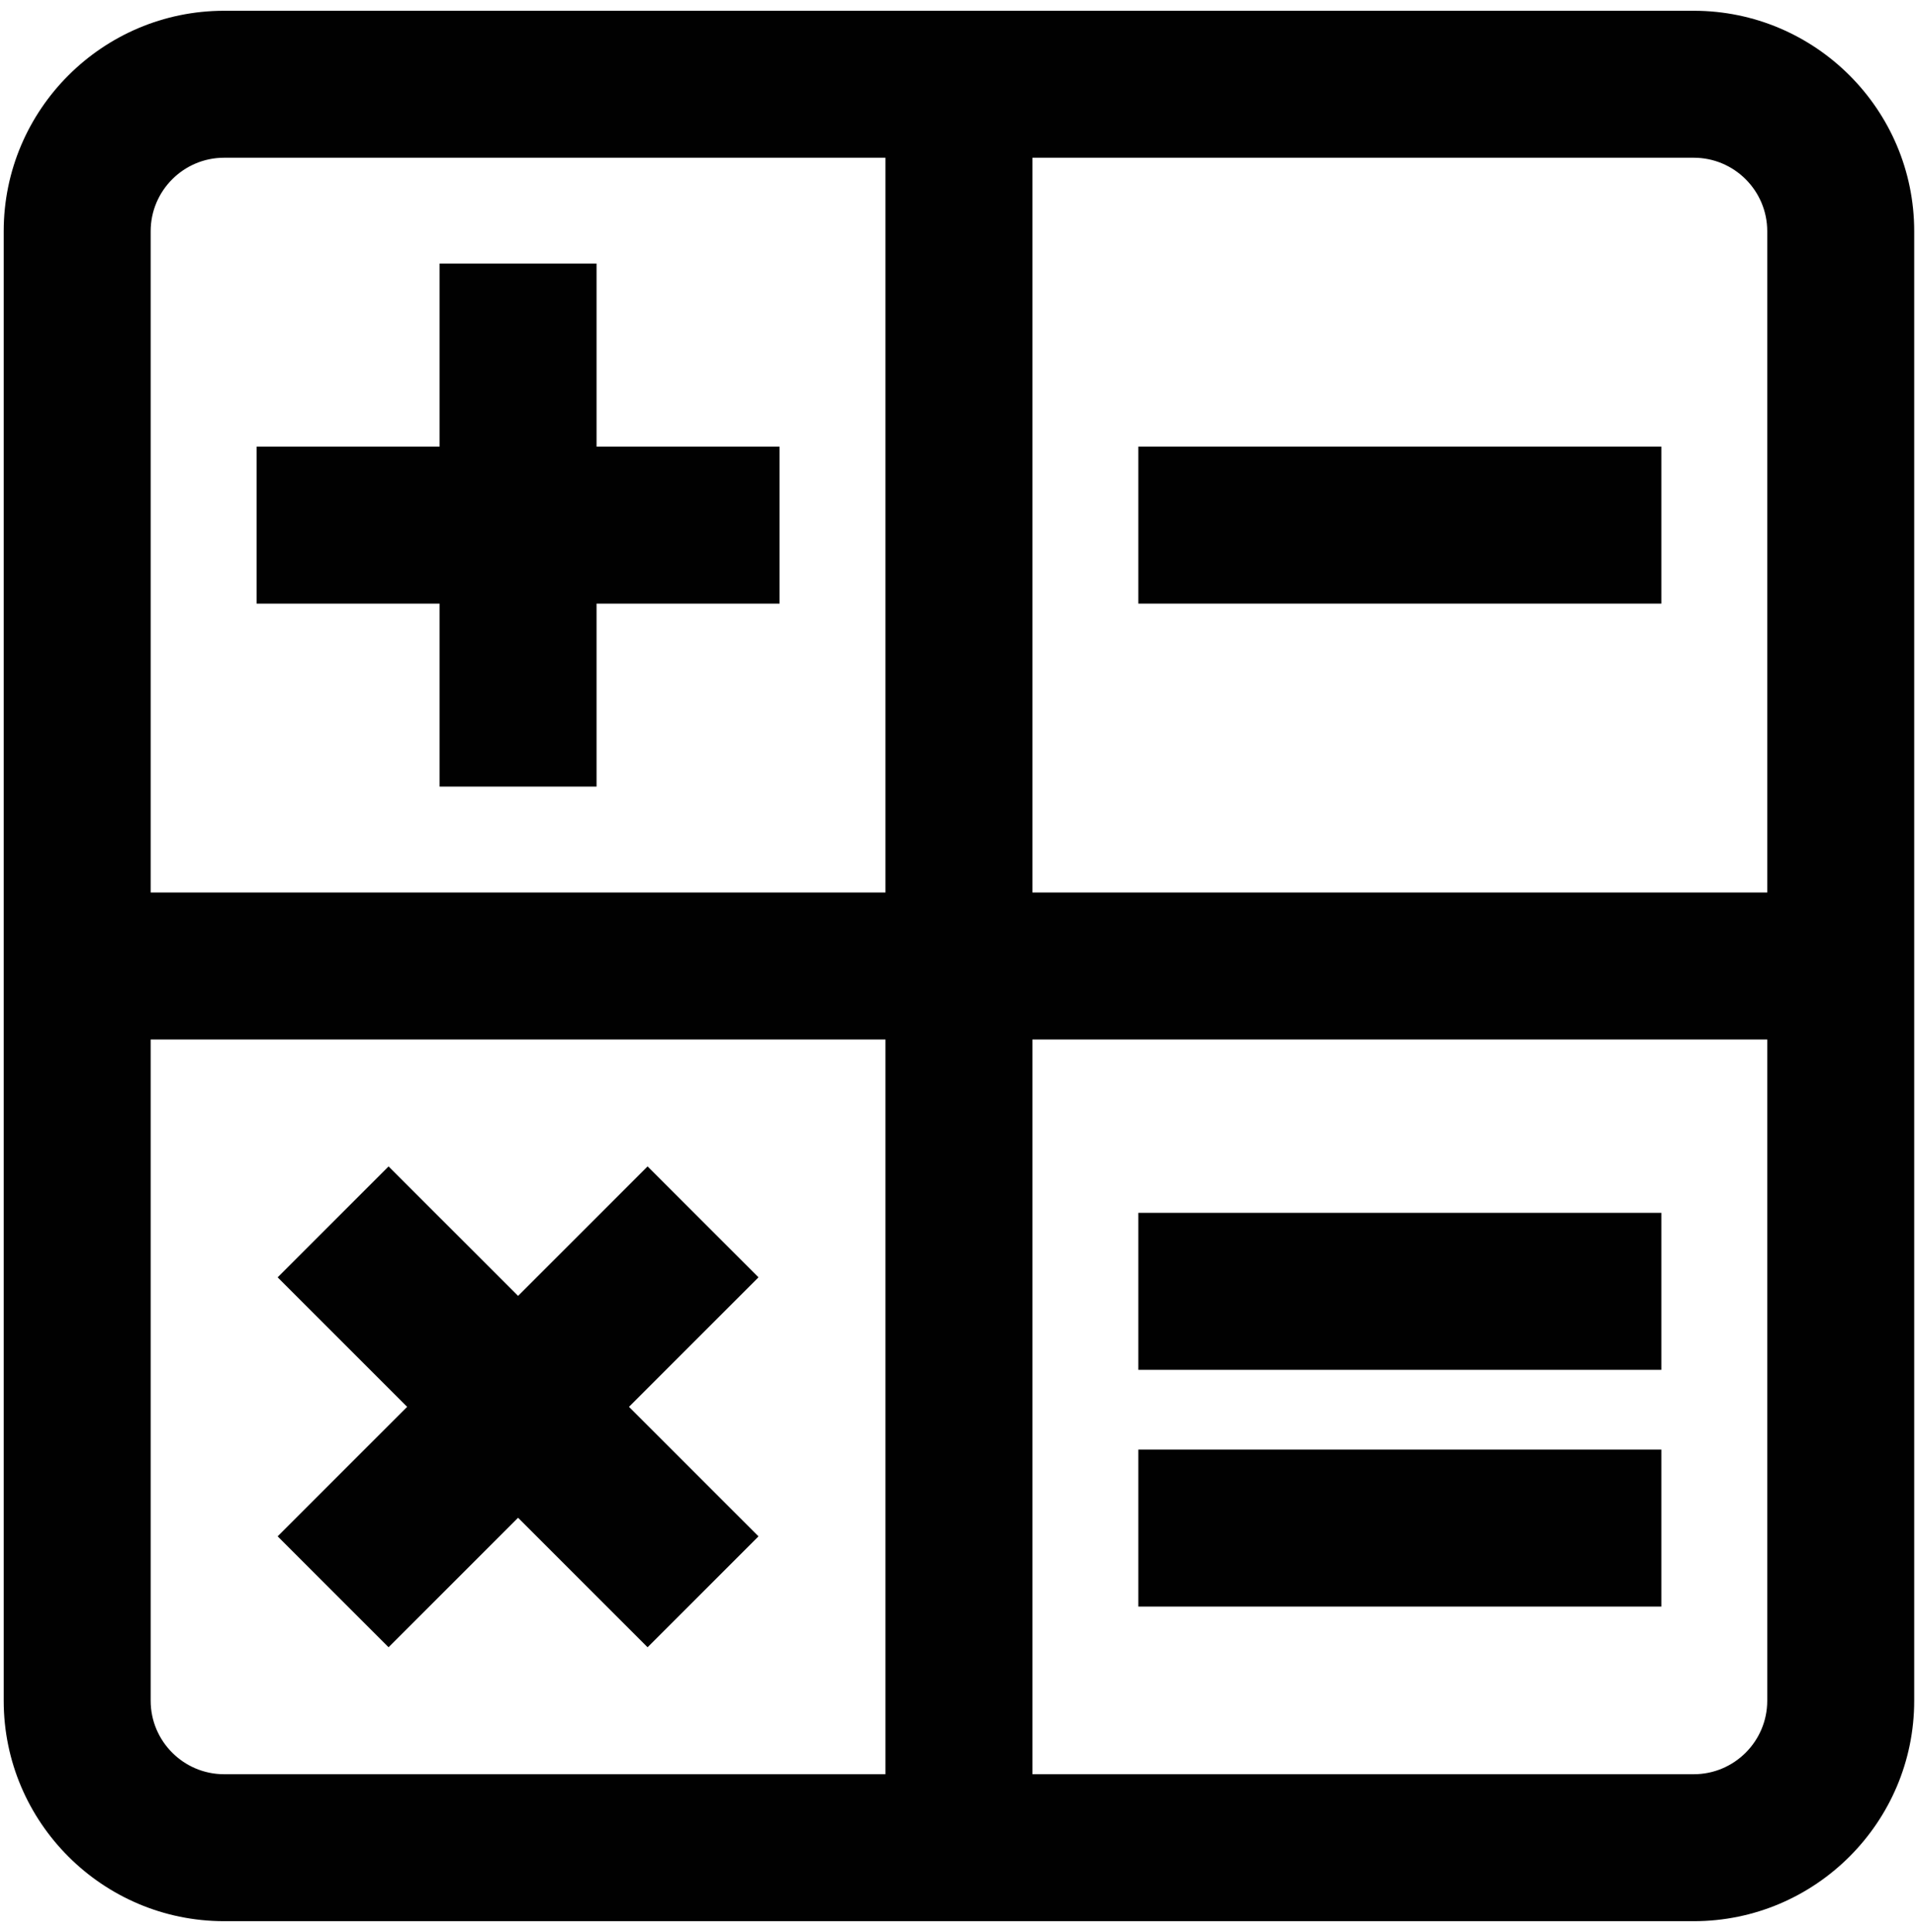
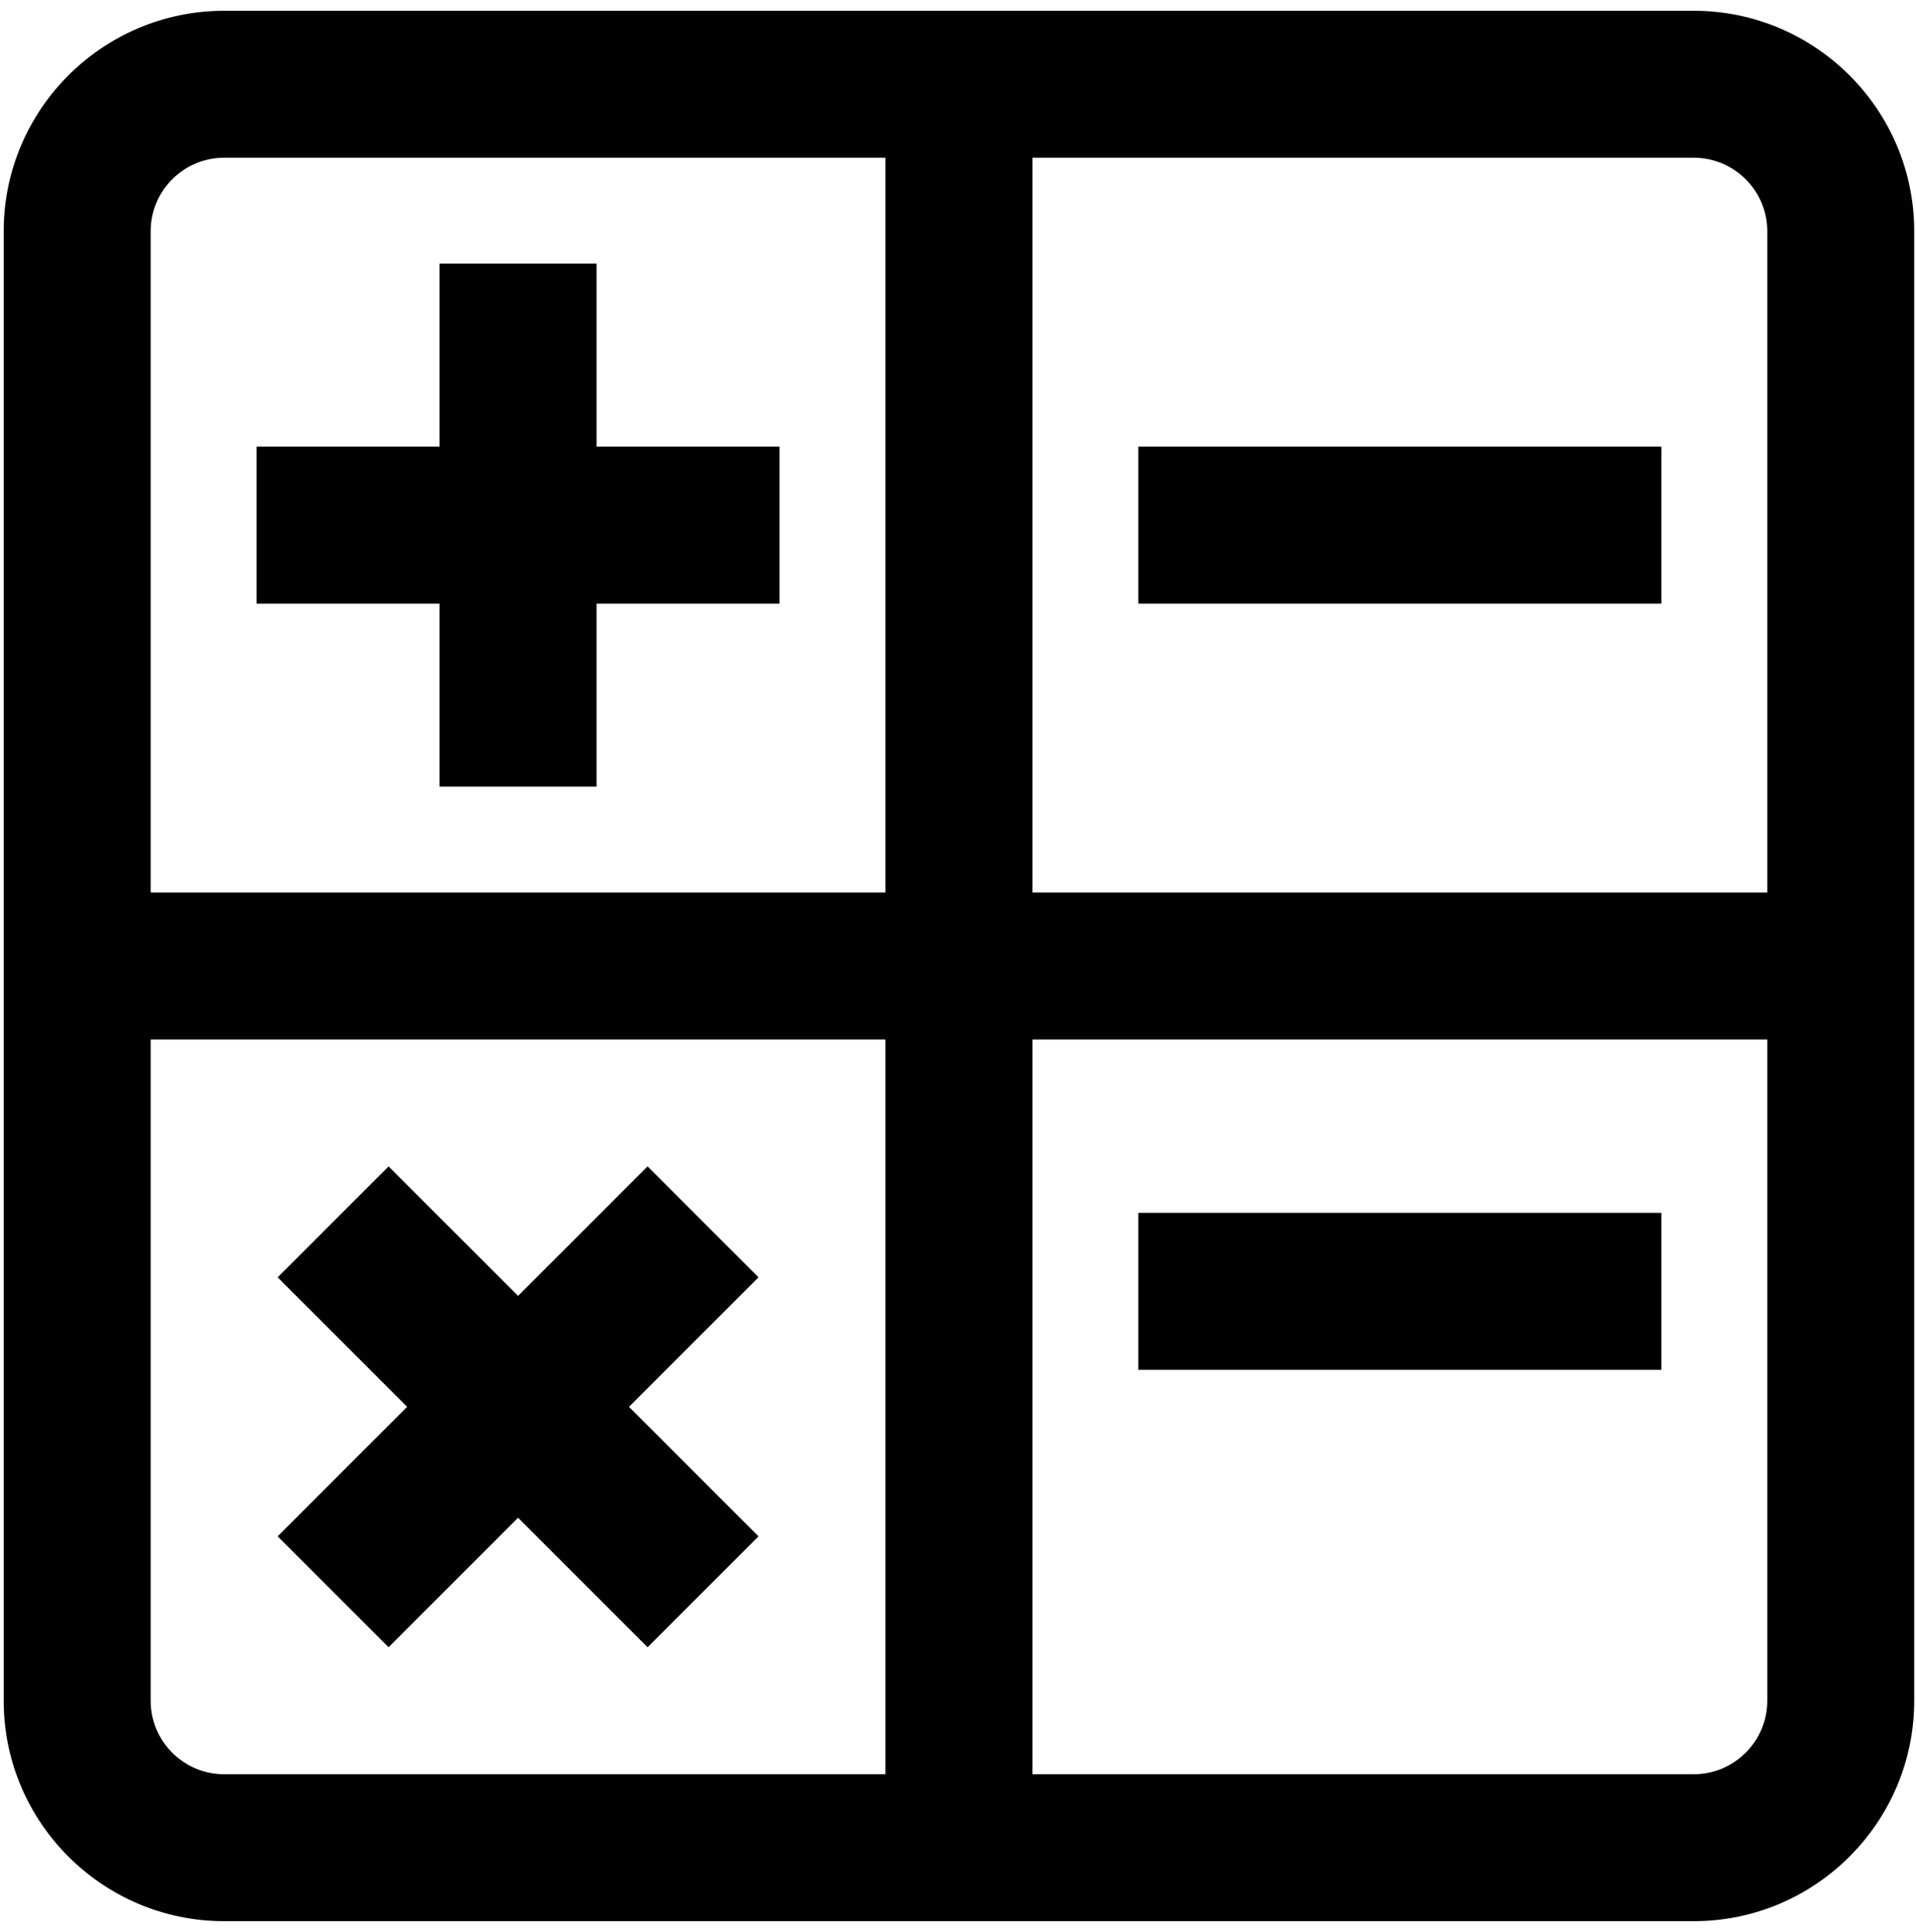
<svg xmlns="http://www.w3.org/2000/svg" width="119" height="120" viewBox="0 0 119 120" fill="none">
  <path d="M109.761 55.435H64.123V9.797H105.197C107.713 9.797 109.761 11.845 109.761 14.361V55.435ZM109.761 105.636C109.761 108.152 107.713 110.2 105.197 110.2H64.123V64.563H109.761V105.636ZM54.995 110.2H13.921C11.406 110.2 9.358 108.152 9.358 105.636V64.563H54.995V110.2ZM9.358 14.361C9.358 11.845 11.406 9.797 13.921 9.797H54.995V55.435H9.358V14.361ZM105.197 0.669H13.921C6.374 0.669 0.23 6.813 0.23 14.361V105.636C0.23 113.184 6.374 119.328 13.921 119.328H105.197C112.745 119.328 118.889 113.184 118.889 105.636V14.361C118.889 6.813 112.745 0.669 105.197 0.669Z" fill="#010101" />
  <path d="M47.109 79.337L40.22 72.448L32.177 80.49L24.133 72.448L17.244 79.337L25.288 87.381L17.244 95.425L24.133 102.314L32.177 94.27L40.22 102.314L47.109 95.425L39.065 87.381L47.109 79.337Z" fill="#010101" />
  <path d="M48.417 27.74H37.052V16.374H27.3V27.74H15.936V37.492H27.3V48.857H37.052V37.492H48.417V27.74Z" fill="#010101" />
  <path d="M70.701 37.491H103.183V27.739H70.701V37.491Z" fill="#010101" />
  <path d="M70.701 85.083H103.183V75.331H70.701V85.083Z" fill="#010101" />
-   <path d="M70.701 99.787H103.183V90.035H70.701V99.787Z" fill="#010101" />
</svg>